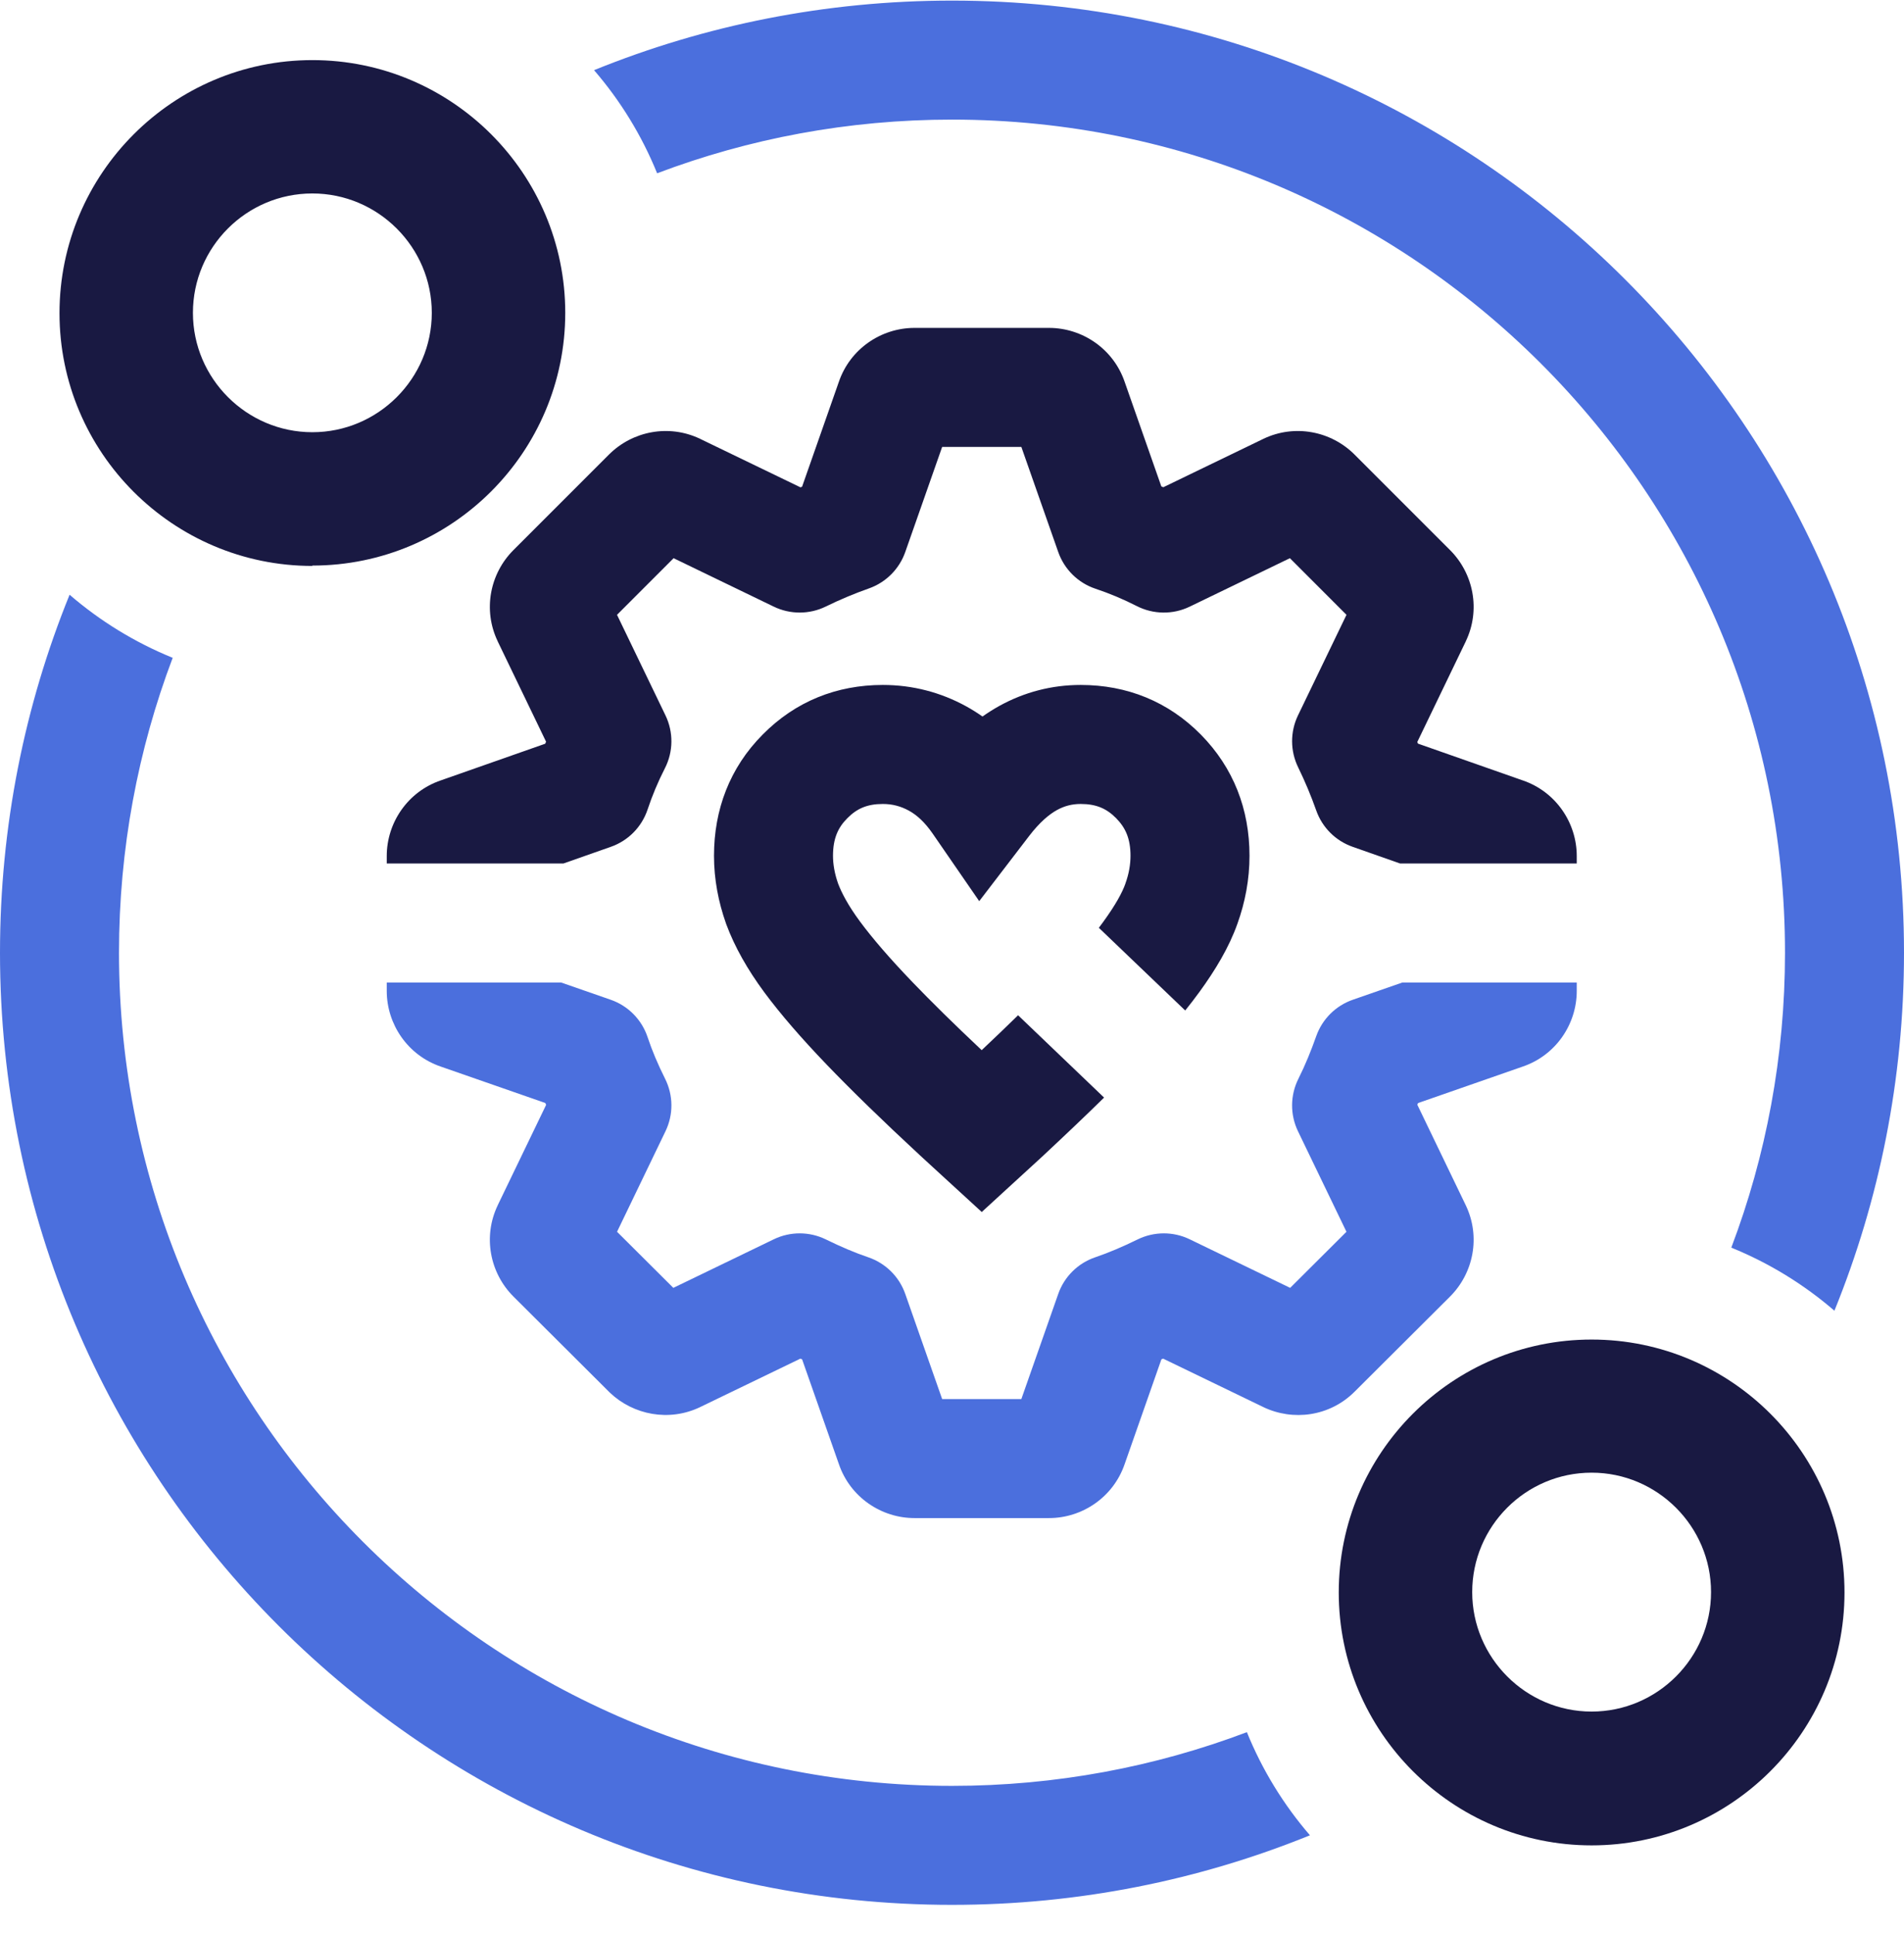
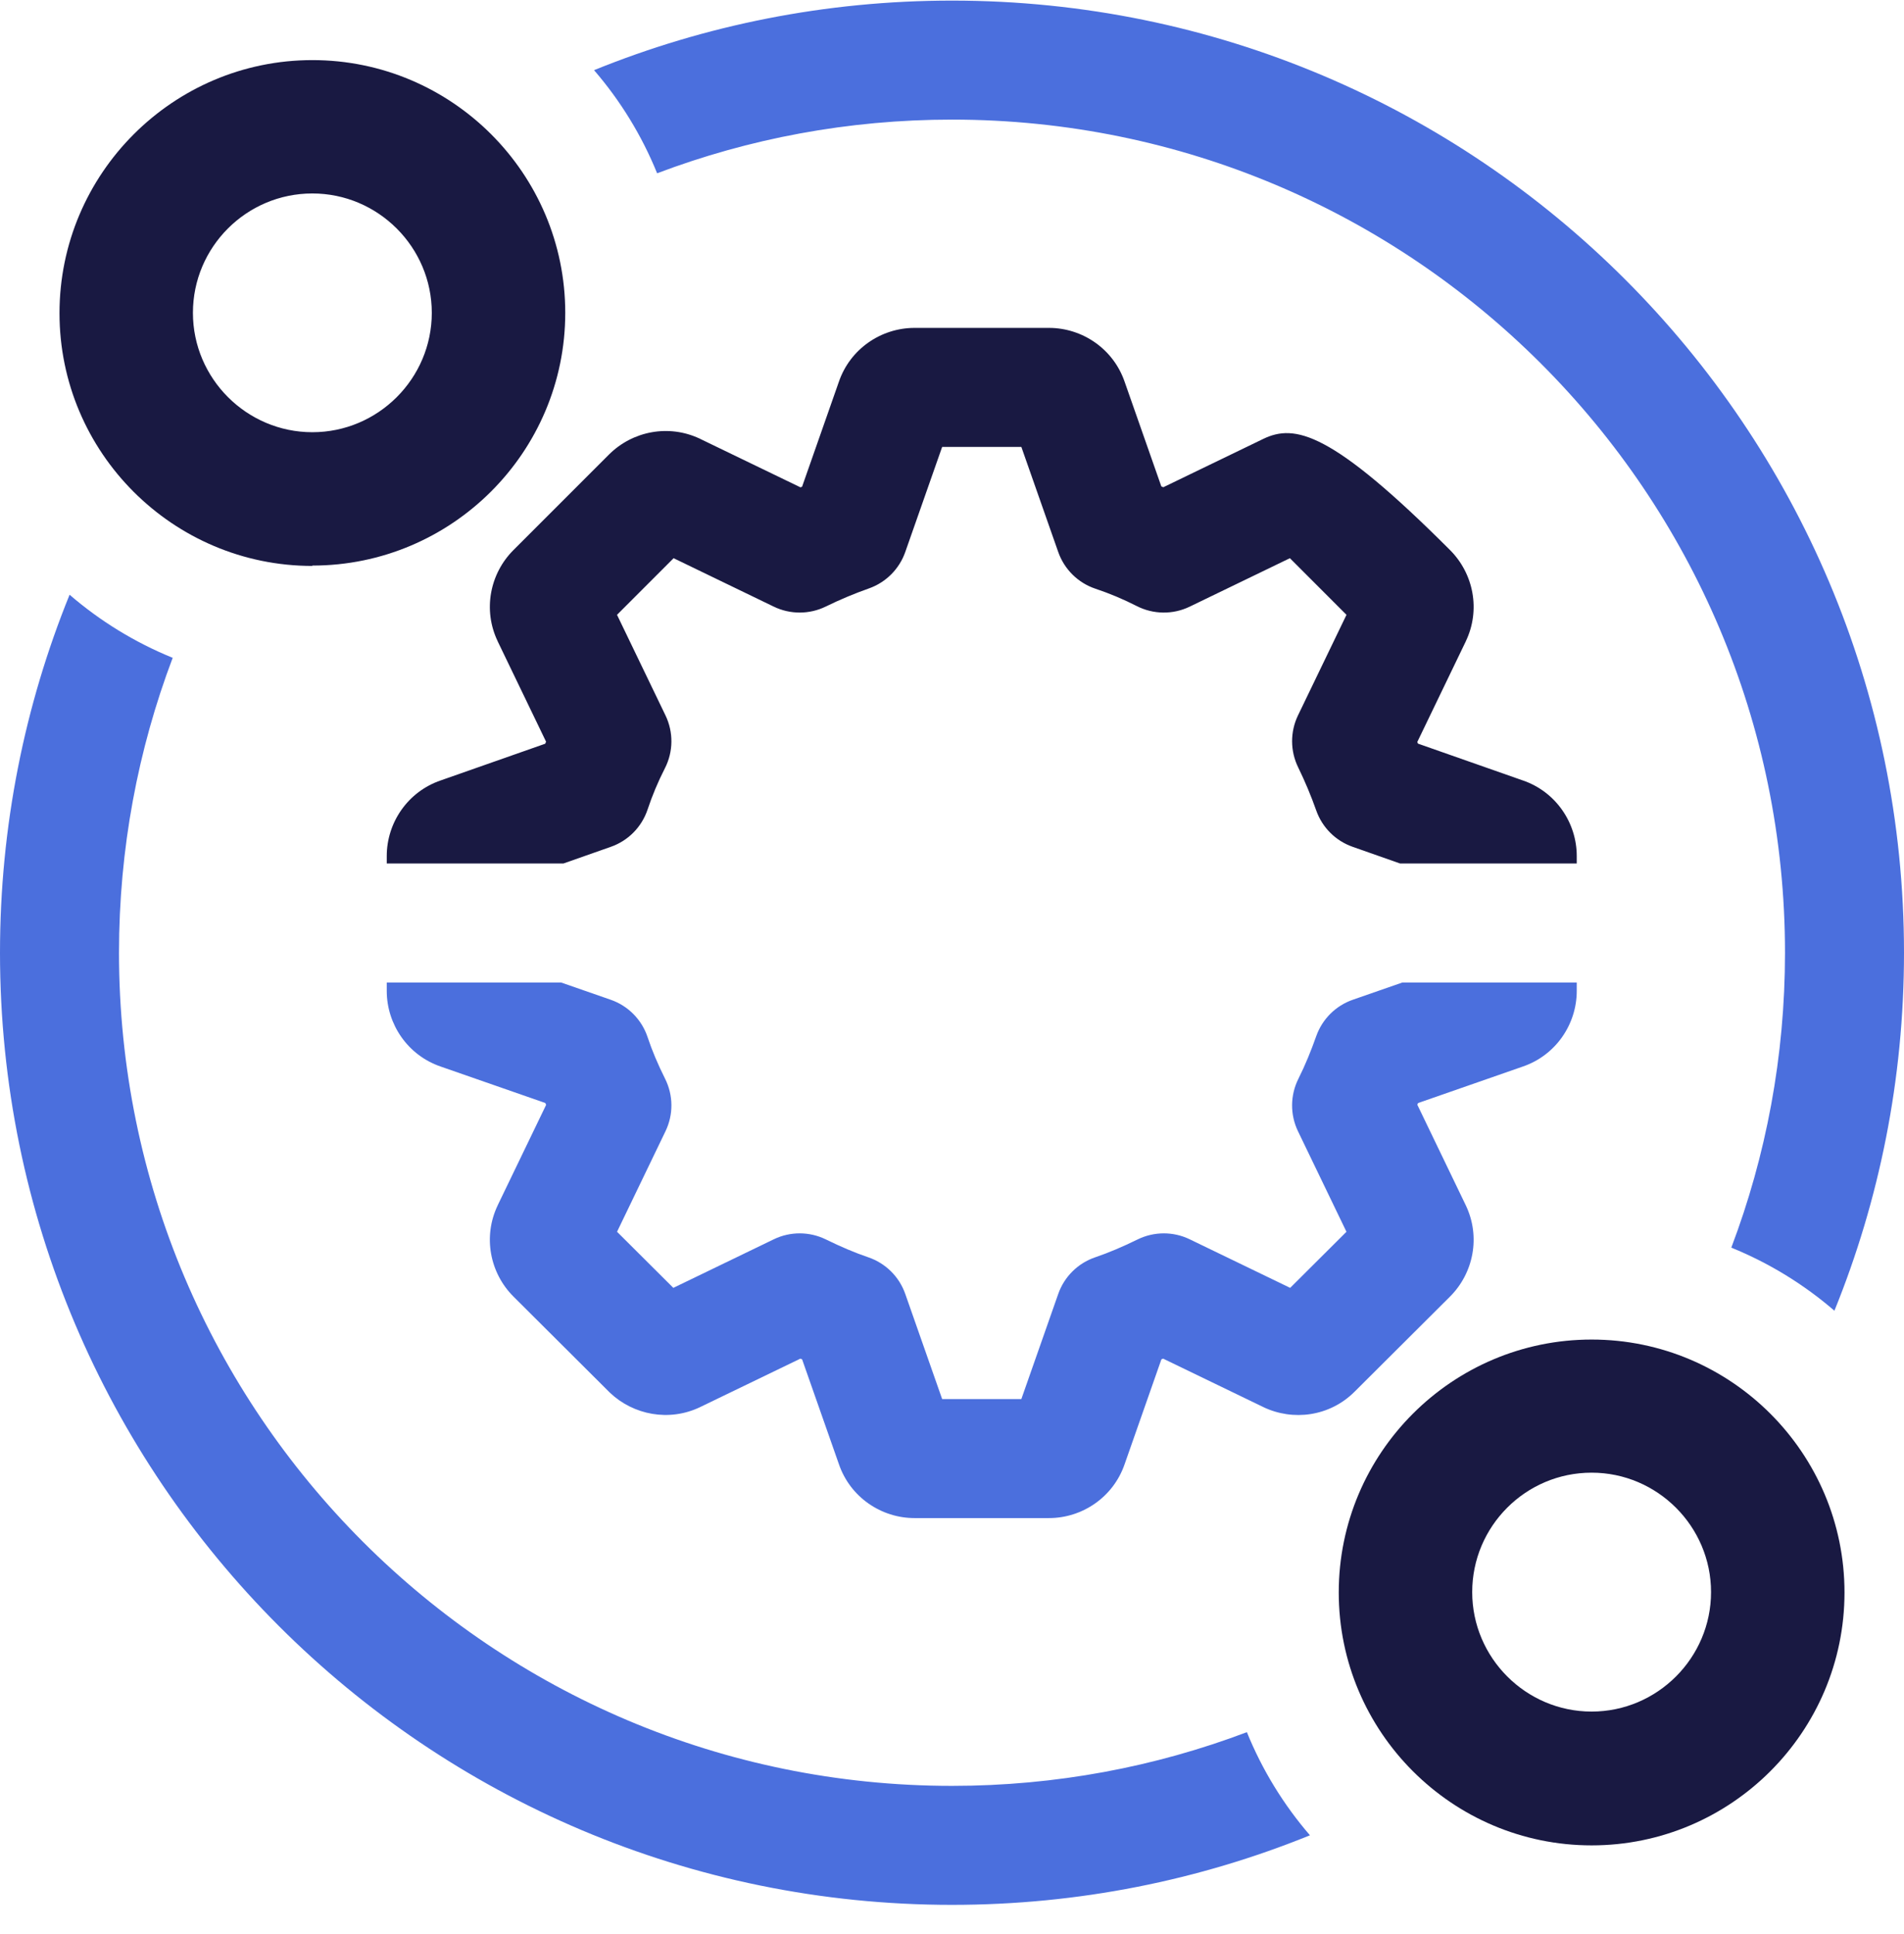
<svg xmlns="http://www.w3.org/2000/svg" width="64" height="65" viewBox="0 0 64 65" fill="none">
  <g clip-path="url(#clip0_1_2475)">
    <path d="M10.5 19.02C5.813 19.02 2 15.209 2 10.525C2 5.841 5.813 2.02 10.5 2.02C15.187 2.02 19 5.83 19 10.514C19 15.198 15.187 19.008 10.5 19.008V19.02ZM10.5 6.502C8.28 6.502 6.485 8.306 6.485 10.514C6.485 12.722 8.291 14.526 10.5 14.526C12.709 14.526 14.514 12.722 14.514 10.514C14.514 8.306 12.709 6.502 10.5 6.502Z" fill="#191942" />
    <path d="M53.5 62.02C48.813 62.02 45 58.207 45 53.52C45 48.832 48.813 45.02 53.5 45.02C58.187 45.02 62 48.832 62 53.52C62 58.207 58.187 62.02 53.5 62.02ZM53.5 49.494C51.28 49.494 49.486 51.299 49.486 53.508C49.486 55.717 51.291 57.523 53.5 57.523C55.709 57.523 57.514 55.717 57.514 53.508C57.514 51.299 55.709 49.494 53.5 49.494Z" fill="#191942" />
    <path fill-rule="evenodd" clip-rule="evenodd" d="M2.339 19.988C3.363 20.871 4.532 21.591 5.805 22.108C4.638 25.189 4 28.53 4 32.02C4 47.483 16.536 60.02 32 60.02C35.49 60.02 38.831 59.381 41.912 58.215C42.428 59.488 43.148 60.657 44.032 61.681C40.317 63.189 36.256 64.019 32 64.019C14.327 64.019 0 49.693 0 32.02C0 27.764 0.831 23.702 2.339 19.988ZM61.661 44.051C63.169 40.337 64 36.275 64 32.02C64 14.346 49.673 0.02 32 0.02C27.744 0.02 23.683 0.85 19.968 2.358C20.852 3.382 21.572 4.551 22.088 5.824C25.169 4.658 28.51 4.02 32 4.02C47.464 4.02 60 16.556 60 32.02C60 35.509 59.362 38.85 58.195 41.931C59.468 42.448 60.637 43.168 61.661 44.051Z" fill="#4B6FDD" />
-     <path fill-rule="evenodd" clip-rule="evenodd" d="M28.483 27.498C28.802 27.174 29.151 27.02 29.675 27.02C29.992 27.02 30.279 27.095 30.555 27.247C30.807 27.386 31.077 27.619 31.353 28.02L32.915 30.286L34.588 28.102C34.95 27.628 35.27 27.367 35.527 27.225C35.779 27.086 36.035 27.02 36.325 27.02C36.849 27.02 37.198 27.174 37.517 27.498C37.835 27.821 38 28.189 38 28.761C38 29.061 37.946 29.369 37.828 29.697L37.828 29.697L37.825 29.708C37.725 29.989 37.507 30.4 37.084 30.982C37.037 31.047 36.987 31.114 36.936 31.182L39.839 33.961C40.01 33.748 40.17 33.54 40.319 33.335C40.854 32.6 41.314 31.836 41.594 31.045C41.855 30.319 42 29.555 42 28.761C42 27.204 41.466 25.808 40.367 24.691C39.267 23.575 37.879 23.02 36.325 23.02C35.358 23.02 34.435 23.258 33.589 23.726C33.394 23.834 33.207 23.953 33.025 24.081C32.854 23.961 32.675 23.848 32.489 23.745C31.627 23.269 30.675 23.02 29.675 23.02C28.124 23.02 26.737 23.573 25.638 24.686C24.527 25.802 24 27.215 24 28.761C24 29.551 24.147 30.313 24.404 31.039L24.409 31.055L24.415 31.07C24.694 31.821 25.125 32.583 25.689 33.347C26.237 34.088 26.949 34.906 27.783 35.775C28.616 36.642 29.665 37.664 30.923 38.828L30.923 38.828L30.93 38.835L31.648 39.494L33 40.733L34.352 39.494L35.071 38.835L35.077 38.829L35.083 38.823C35.827 38.129 36.507 37.482 37.112 36.888L34.221 34.121C33.848 34.486 33.44 34.877 32.998 35.294C32.069 34.42 31.293 33.655 30.668 33.004C29.904 32.209 29.318 31.527 28.907 30.97C28.518 30.444 28.292 30.015 28.17 29.692C28.051 29.35 28 29.043 28 28.761C28 28.18 28.171 27.811 28.474 27.508L28.479 27.503L28.483 27.498Z" fill="#191942" />
-     <path d="M30.429 18.552L31.669 15.02H34.331L35.571 18.552C35.776 19.136 36.239 19.592 36.825 19.787C37.289 19.942 37.754 20.136 38.211 20.369C38.768 20.653 39.427 20.661 39.991 20.388L43.358 18.76L45.26 20.663L43.63 24.043C43.364 24.595 43.366 25.239 43.636 25.79C43.868 26.265 44.071 26.752 44.244 27.241C44.446 27.812 44.896 28.26 45.467 28.46L47.06 29.02H53V28.77C53 27.651 52.296 26.608 51.187 26.229L47.663 24.992L47.64 24.937L49.268 21.56L49.27 21.554C49.775 20.5 49.532 19.278 48.741 18.487L45.533 15.279C44.741 14.487 43.519 14.245 42.465 14.749L42.458 14.753L39.103 16.375L39.036 16.347L37.803 12.832C37.423 11.724 36.38 11.02 35.261 11.02H30.739C29.62 11.02 28.576 11.724 28.197 12.832L26.961 16.357L26.907 16.379L23.542 14.753L23.535 14.749C22.481 14.245 21.259 14.487 20.467 15.279L17.259 18.487C16.467 19.278 16.225 20.5 16.73 21.554L16.732 21.56L18.355 24.927L18.327 24.995L14.813 26.229C13.704 26.608 13 27.651 13 28.77V29.02H18.94L20.533 28.46C21.116 28.256 21.572 27.793 21.768 27.206C21.922 26.742 22.116 26.277 22.349 25.821C22.634 25.264 22.641 24.606 22.369 24.043L20.74 20.663L22.642 18.76L26.009 20.388C26.562 20.655 27.207 20.654 27.759 20.384C28.234 20.151 28.721 19.948 29.21 19.775C29.78 19.573 30.229 19.123 30.429 18.552Z" fill="#191942" />
+     <path d="M30.429 18.552L31.669 15.02H34.331L35.571 18.552C35.776 19.136 36.239 19.592 36.825 19.787C37.289 19.942 37.754 20.136 38.211 20.369C38.768 20.653 39.427 20.661 39.991 20.388L43.358 18.76L45.26 20.663L43.63 24.043C43.364 24.595 43.366 25.239 43.636 25.79C43.868 26.265 44.071 26.752 44.244 27.241C44.446 27.812 44.896 28.26 45.467 28.46L47.06 29.02H53V28.77C53 27.651 52.296 26.608 51.187 26.229L47.663 24.992L47.64 24.937L49.268 21.56L49.27 21.554C49.775 20.5 49.532 19.278 48.741 18.487C44.741 14.487 43.519 14.245 42.465 14.749L42.458 14.753L39.103 16.375L39.036 16.347L37.803 12.832C37.423 11.724 36.38 11.02 35.261 11.02H30.739C29.62 11.02 28.576 11.724 28.197 12.832L26.961 16.357L26.907 16.379L23.542 14.753L23.535 14.749C22.481 14.245 21.259 14.487 20.467 15.279L17.259 18.487C16.467 19.278 16.225 20.5 16.73 21.554L16.732 21.56L18.355 24.927L18.327 24.995L14.813 26.229C13.704 26.608 13 27.651 13 28.77V29.02H18.94L20.533 28.46C21.116 28.256 21.572 27.793 21.768 27.206C21.922 26.742 22.116 26.277 22.349 25.821C22.634 25.264 22.641 24.606 22.369 24.043L20.74 20.663L22.642 18.76L26.009 20.388C26.562 20.655 27.207 20.654 27.759 20.384C28.234 20.151 28.721 19.948 29.21 19.775C29.78 19.573 30.229 19.123 30.429 18.552Z" fill="#191942" />
    <path d="M18.861 33.02H13V33.304C13 34.423 13.705 35.468 14.816 35.846L18.33 37.07L18.357 37.133L16.732 40.502L16.73 40.508C16.225 41.562 16.467 42.784 17.259 43.575L20.47 46.775C20.483 46.787 20.495 46.8 20.508 46.812C21.291 47.552 22.488 47.791 23.535 47.29L23.542 47.286L26.904 45.661L26.962 45.686L28.198 49.207C28.577 50.316 29.62 51.02 30.739 51.02H35.261C36.38 51.02 37.423 50.316 37.803 49.207L39.038 45.686L39.096 45.661L42.458 47.286L42.465 47.29C43.458 47.765 44.691 47.611 45.53 46.775L45.533 46.772L48.741 43.575C49.532 42.784 49.775 41.562 49.27 40.508L47.641 37.128L47.665 37.072L51.184 35.846C52.295 35.468 53 34.423 53 33.304V33.02H47.139L45.472 33.6C44.898 33.8 44.447 34.249 44.244 34.821C44.066 35.323 43.877 35.79 43.643 36.257C43.366 36.811 43.361 37.462 43.63 38.02L45.259 41.398L43.367 43.283L39.991 41.651C39.438 41.383 38.792 41.385 38.24 41.655C37.73 41.905 37.263 42.103 36.813 42.256C36.232 42.454 35.774 42.907 35.571 43.487L34.331 47.02H31.669L30.429 43.487C30.226 42.907 29.768 42.454 29.187 42.256C28.737 42.103 28.27 41.905 27.76 41.655C27.208 41.385 26.562 41.383 26.009 41.651L22.633 43.283L20.741 41.398L22.369 38.02C22.639 37.462 22.634 36.811 22.357 36.257C22.113 35.769 21.919 35.311 21.768 34.857C21.572 34.268 21.114 33.804 20.528 33.6L18.861 33.02Z" fill="#4B6FDD" />
  </g>
  <defs>
    <clipPath id="clip0_1_2475">
      <rect width="64" height="64" fill="white" transform="translate(0 0.02)" />
    </clipPath>
  </defs>
</svg>